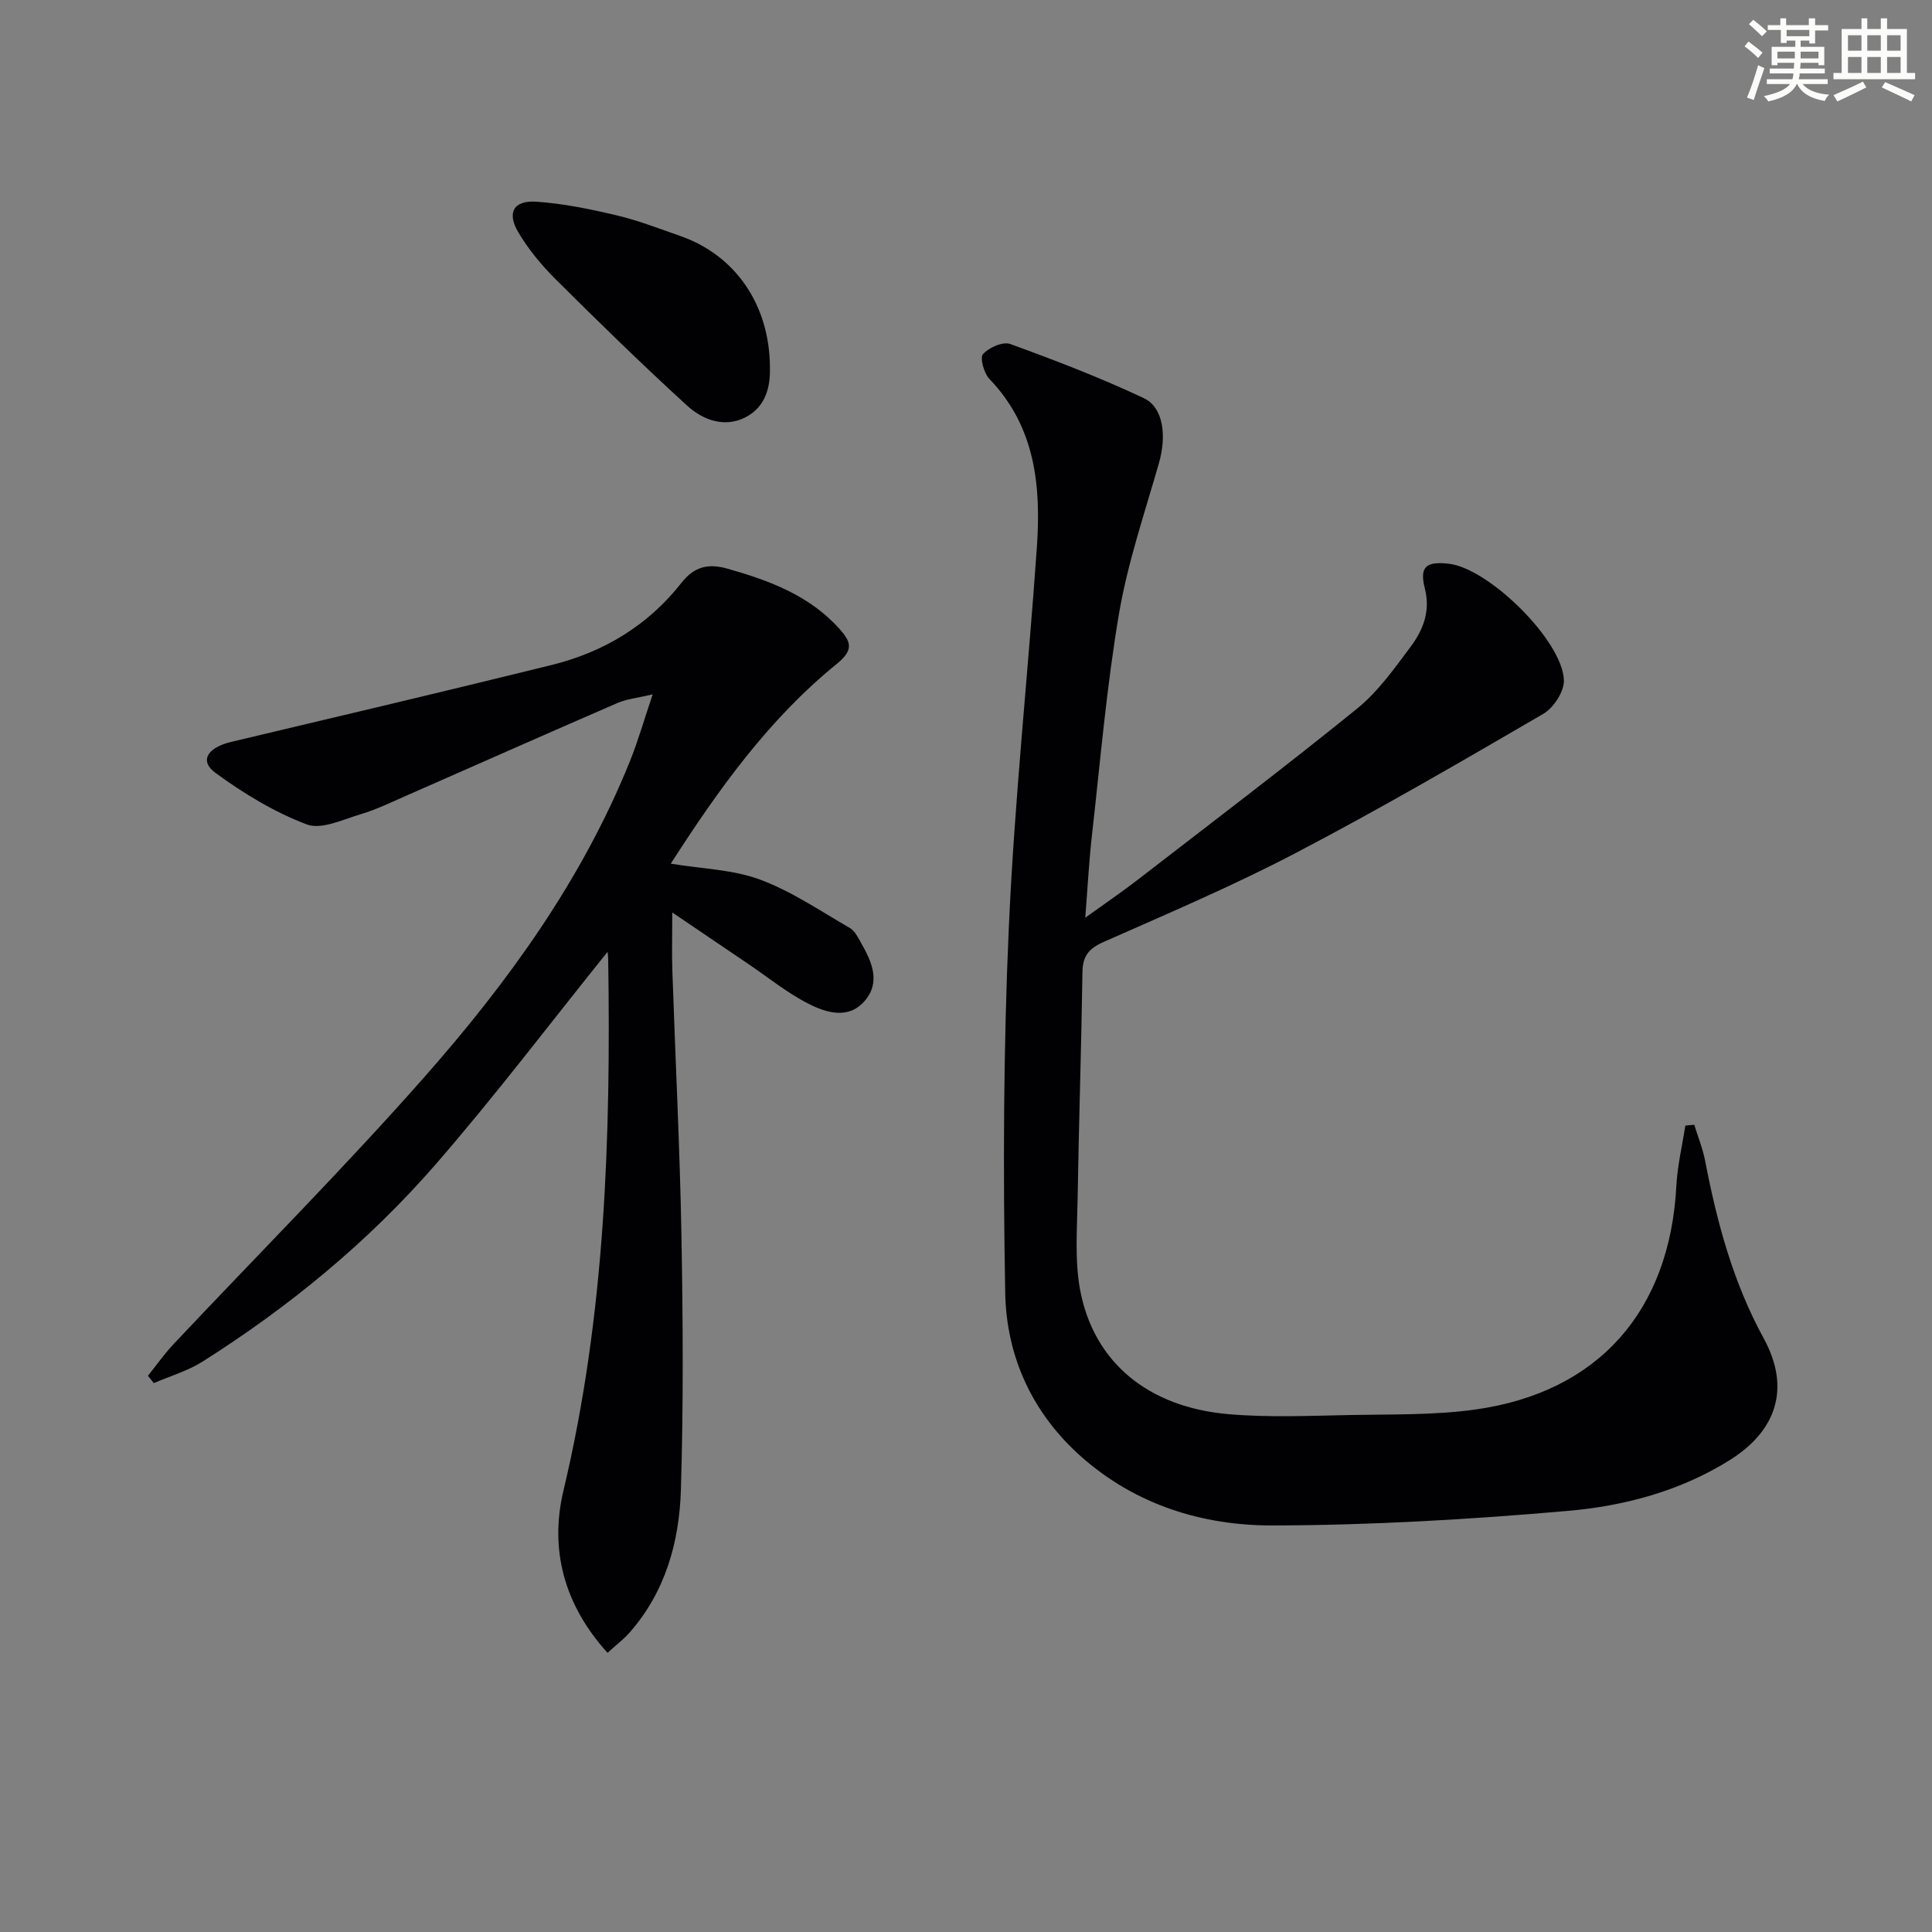
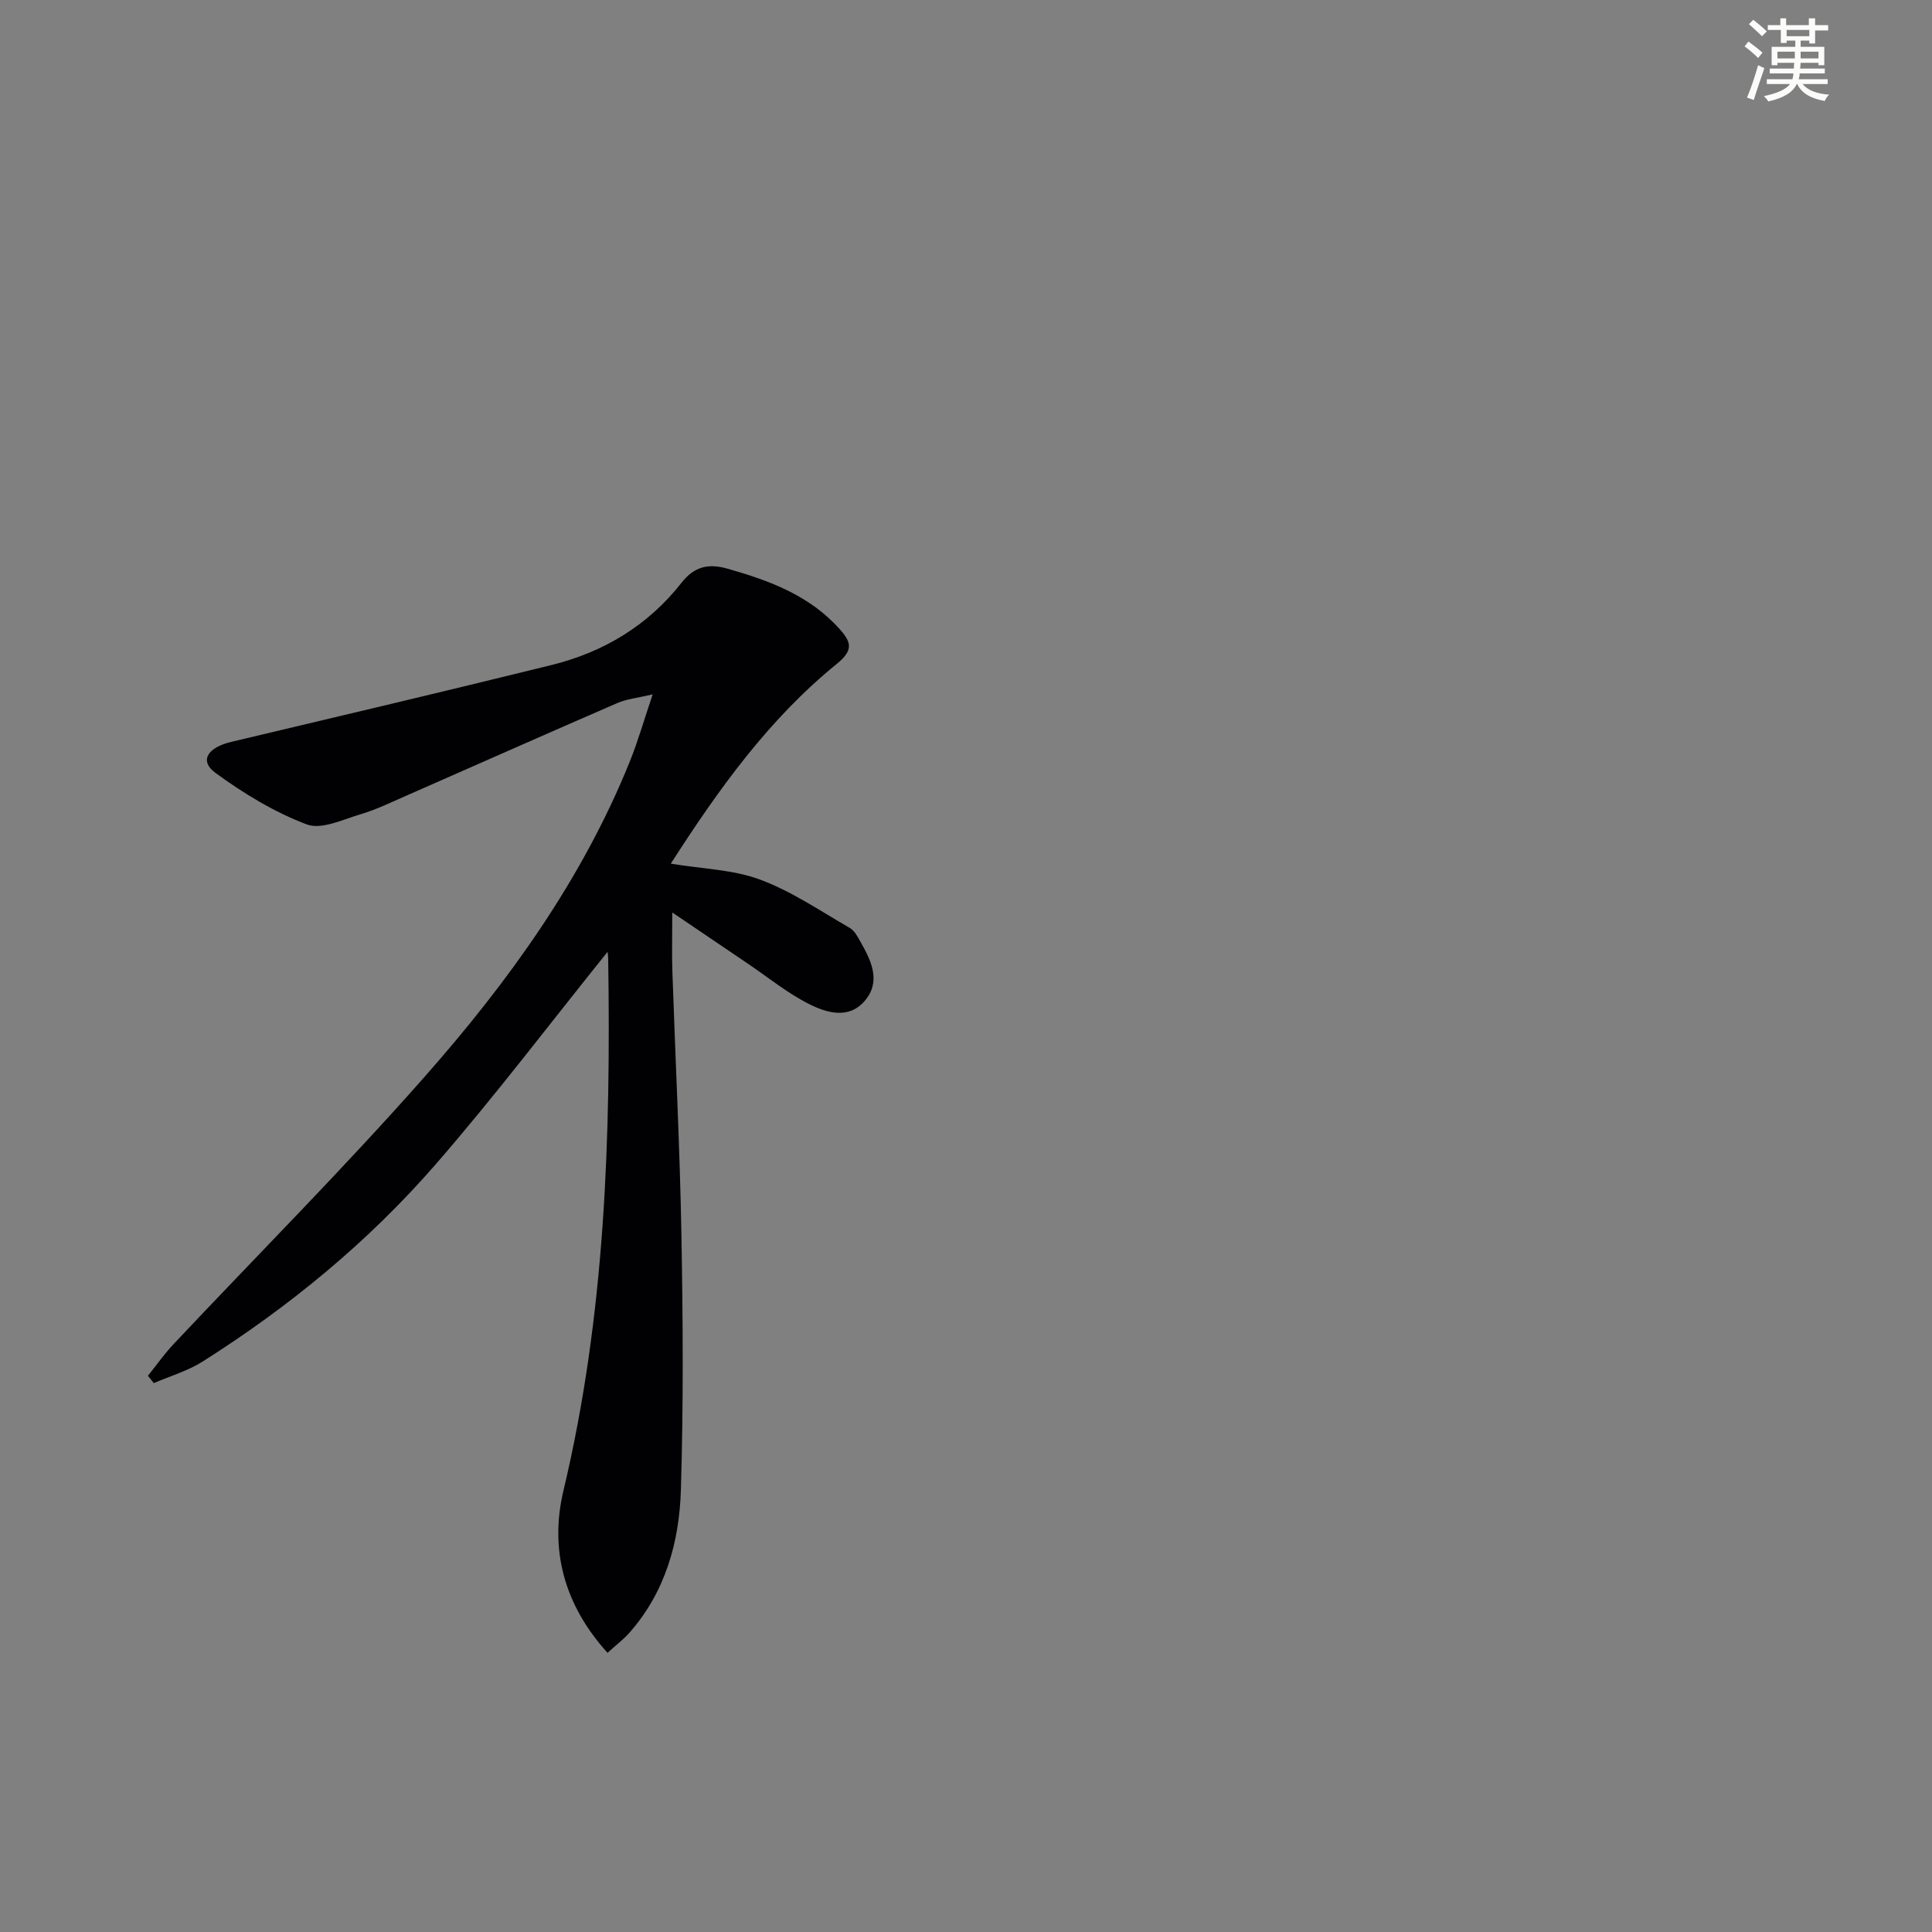
<svg xmlns="http://www.w3.org/2000/svg" enable-background="new 0 0 400 400" viewBox="0 0 400 400">
  <rect x="0" y="0" width="400" height="400" fill="#808080" stroke="none" />
  <g fill="#010103">
-     <path d="m224.69 190c4.28-3.08 7.52-5.28 10.62-7.67 15.27-11.8 30.65-23.46 45.64-35.6 4.32-3.5 7.7-8.27 11.07-12.78 2.59-3.47 4.19-7.35 2.98-12.11-1.15-4.53.25-5.66 4.99-5.12 8.21.94 23.49 15.86 23.8 24.09.09 2.32-2.11 5.72-4.23 6.96-16.95 9.88-33.93 19.75-51.3 28.84-12.94 6.77-26.44 12.51-39.81 18.43-3.02 1.34-4.29 2.9-4.34 6.2-.23 15.64-.75 31.28-1 46.92-.1 6.28-.62 12.71.5 18.81 2.77 15 14.03 24.39 30.77 25.82 8.39.72 16.9.33 25.35.17 8.6-.16 17.29.05 25.77-1.14 25.46-3.57 40.22-20.43 41.57-46.28.22-4.19 1.22-8.34 1.86-12.5.62-.06 1.24-.11 1.85-.17.76 2.49 1.76 4.93 2.25 7.47 2.46 12.76 5.78 25.15 12.11 36.72 5.58 10.19 2.82 19.07-7 25.23-10.23 6.41-21.79 9.5-33.5 10.52-20.35 1.78-40.81 2.98-61.22 3.02-14.49.02-28.3-4.27-39.55-14.23-10.14-8.98-15.51-20.75-15.75-33.92-.46-25.25-.38-50.55.75-75.77 1.17-26.22 3.97-52.36 5.8-78.55.88-12.69-.27-24.97-9.82-34.9-1.14-1.18-2.01-4.39-1.33-5.15 1.23-1.36 4.11-2.64 5.63-2.09 9.34 3.39 18.65 6.97 27.64 11.2 4.13 1.94 4.76 7.86 3.16 13.45-2.96 10.34-6.47 20.62-8.27 31.18-2.56 15.04-3.85 30.31-5.56 45.49-.63 5.36-.9 10.75-1.43 17.46z" />
    <path d="m125.79 197.07c-11.92 14.81-23.26 29.81-35.57 43.97-13.93 16.03-30.29 29.48-48.26 40.85-3.08 1.95-6.73 3.01-10.12 4.47-.4-.51-.8-1.01-1.21-1.52 1.76-2.19 3.37-4.5 5.29-6.54 17.34-18.43 35.24-36.37 51.97-55.34 17.31-19.62 32.63-40.8 42.53-65.36 1.67-4.14 2.89-8.45 4.71-13.84-3.11.74-5.36.95-7.32 1.8-14.63 6.34-29.21 12.82-43.81 19.23-3.04 1.33-6.06 2.81-9.22 3.75-3.72 1.1-8.2 3.3-11.26 2.15-6.71-2.53-13.08-6.41-18.91-10.67-3.39-2.47-1.68-5.25 3.26-6.42 22.1-5.24 44.21-10.46 66.26-15.9 10.8-2.66 20-8.17 26.95-17.02 2.58-3.28 5.39-4.12 9.55-2.94 8.77 2.49 17.07 5.57 23.31 12.62 2.32 2.62 2.76 4.28-.68 7.08-14.08 11.43-24.52 26-34.38 41.37 6.56 1.09 12.88 1.22 18.48 3.3 6.54 2.43 12.48 6.49 18.58 10.01 1.05.61 1.72 2 2.37 3.15 2.2 3.88 4.09 8.09.68 12-3.34 3.83-7.9 2.41-11.55.57-4.41-2.23-8.33-5.43-12.45-8.22-4.93-3.33-9.86-6.67-15.8-10.7 0 4.87-.11 8.56.02 12.24.61 18.13 1.54 36.24 1.87 54.38.32 17.65.43 35.33-.11 52.97-.33 10.74-3.21 21.04-10.58 29.45-1.28 1.46-2.86 2.64-4.61 4.24-9.01-9.95-12.03-21.39-9.12-33.6 8.65-36.27 9.82-73.07 9.26-110.06-.01-.59-.1-1.19-.13-1.47z" />
-     <path d="m159.41 76.1c.08 3.44-.57 8.05-5.17 10.35-4.35 2.17-8.78.45-11.99-2.48-9.31-8.5-18.33-17.31-27.26-26.2-2.91-2.9-5.6-6.17-7.69-9.69-2.41-4.07-.95-6.64 3.74-6.32 5.56.38 11.12 1.52 16.57 2.81 4.5 1.06 8.86 2.76 13.24 4.29 11.27 3.92 18.5 14.1 18.56 27.24z" />
  </g>
  <path d="m361.2 9.6.8-1c.9.7 1.9 1.4 2.9 2.3l-.9 1.1c-1-1-2-1.8-2.8-2.4zm.5 10.6c.9-2.1 1.6-4.3 2.3-6.7.4.2.8.4 1.3.6-.7 2.1-1.5 4.3-2.2 6.6zm.4-15.2.9-.9c1 .8 2 1.6 2.8 2.4l-1 1c-.9-.9-1.8-1.7-2.7-2.5zm12.5-1.2h1.2v1.4h2.7v1.1h-2.7v2.7h-1.2v-.6h-1.8v1.3h4.9v3.8h-1.2v-.5h-3.7c0 .4-.1.9-.1 1.2h5.1v1h-5.2c0 .5-.1.9-.2 1.2h6v1h-5.2c1.1 1.3 2.9 2 5.5 2.2-.4.4-.7.8-.9 1.3-2.9-.5-4.8-1.6-5.7-3.5h-.1c-.8 1.7-2.7 2.9-5.9 3.6-.2-.4-.6-.8-.9-1.1 2.8-.6 4.6-1.4 5.4-2.5h-4.8v-1h5.3c.1-.3.2-.7.2-1.2h-4.9v-1h5c0-.4 0-.8.1-1.2h-3.5v.5h-1.2v-3.8h4.9v-1.3h-1.8v.5h-1.2v-2.7h-2.7v-1h2.6v-1.4h1.2v1.4h4.7v-1.4zm-6.6 8.3h3.6c0-.4 0-.9 0-1.4h-3.6zm1.9-4.6h4.7v-1.3h-4.7zm6.6 3.2h-3.7v1.4h3.7z" fill="#fbfcfa" />
-   <path d="m385.3 3.8h1.3v2.2h2.8v-2.2h1.3v2.2h4.1v9.1h1.7v1.3h-16.9v-1.3h1.7v-9.1h4.1v-2.2zm.4 13.1.7 1.2c-1.8.9-3.8 1.9-6 2.9-.2-.4-.5-.8-.8-1.3 2.3-1 4.3-1.9 6.1-2.8zm-3.1-6.4h2.8v-3.2h-2.8zm0 4.6h2.8v-3.3h-2.8zm4-4.6h2.8v-3.2h-2.8zm0 4.6h2.8v-3.3h-2.8zm3.7 1.9c2.1.9 4.1 1.8 6.1 2.7l-.7 1.3c-2.2-1.1-4.2-2-6.1-2.9zm3.2-9.7h-2.8v3.2h2.8zm-2.8 7.8h2.8v-3.3h-2.8z" fill="#fbfcfa" />
</svg>